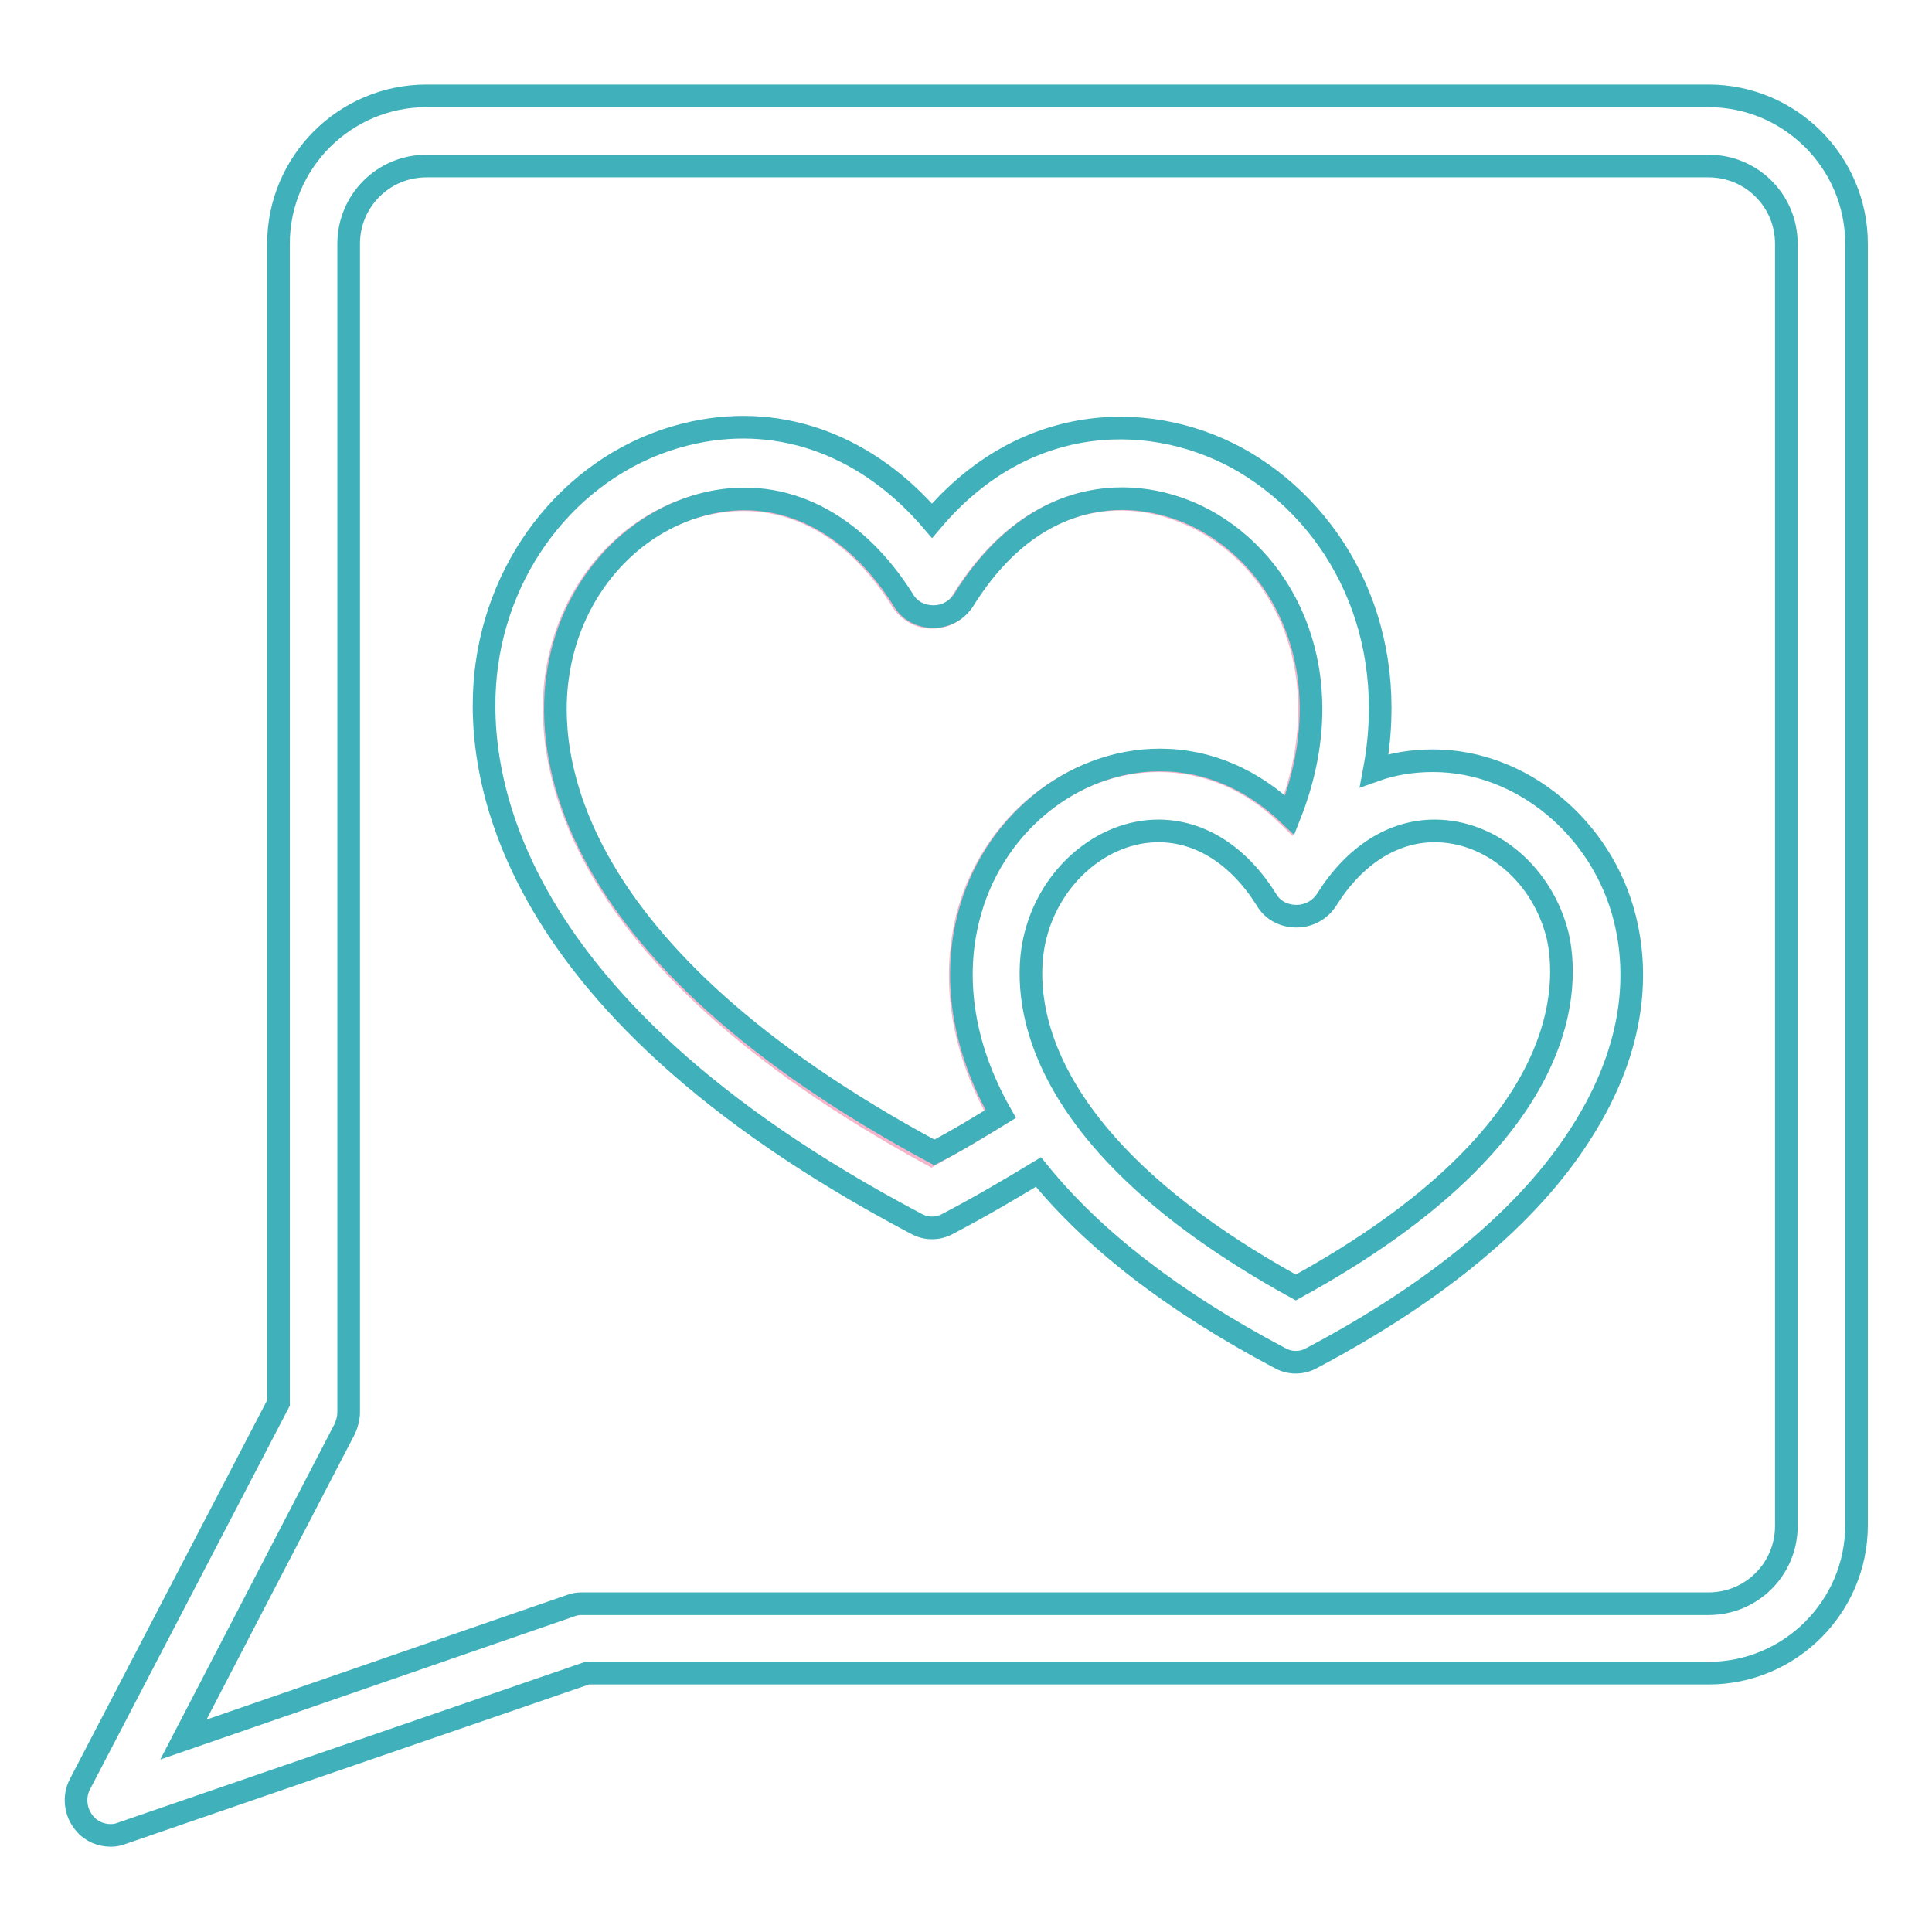
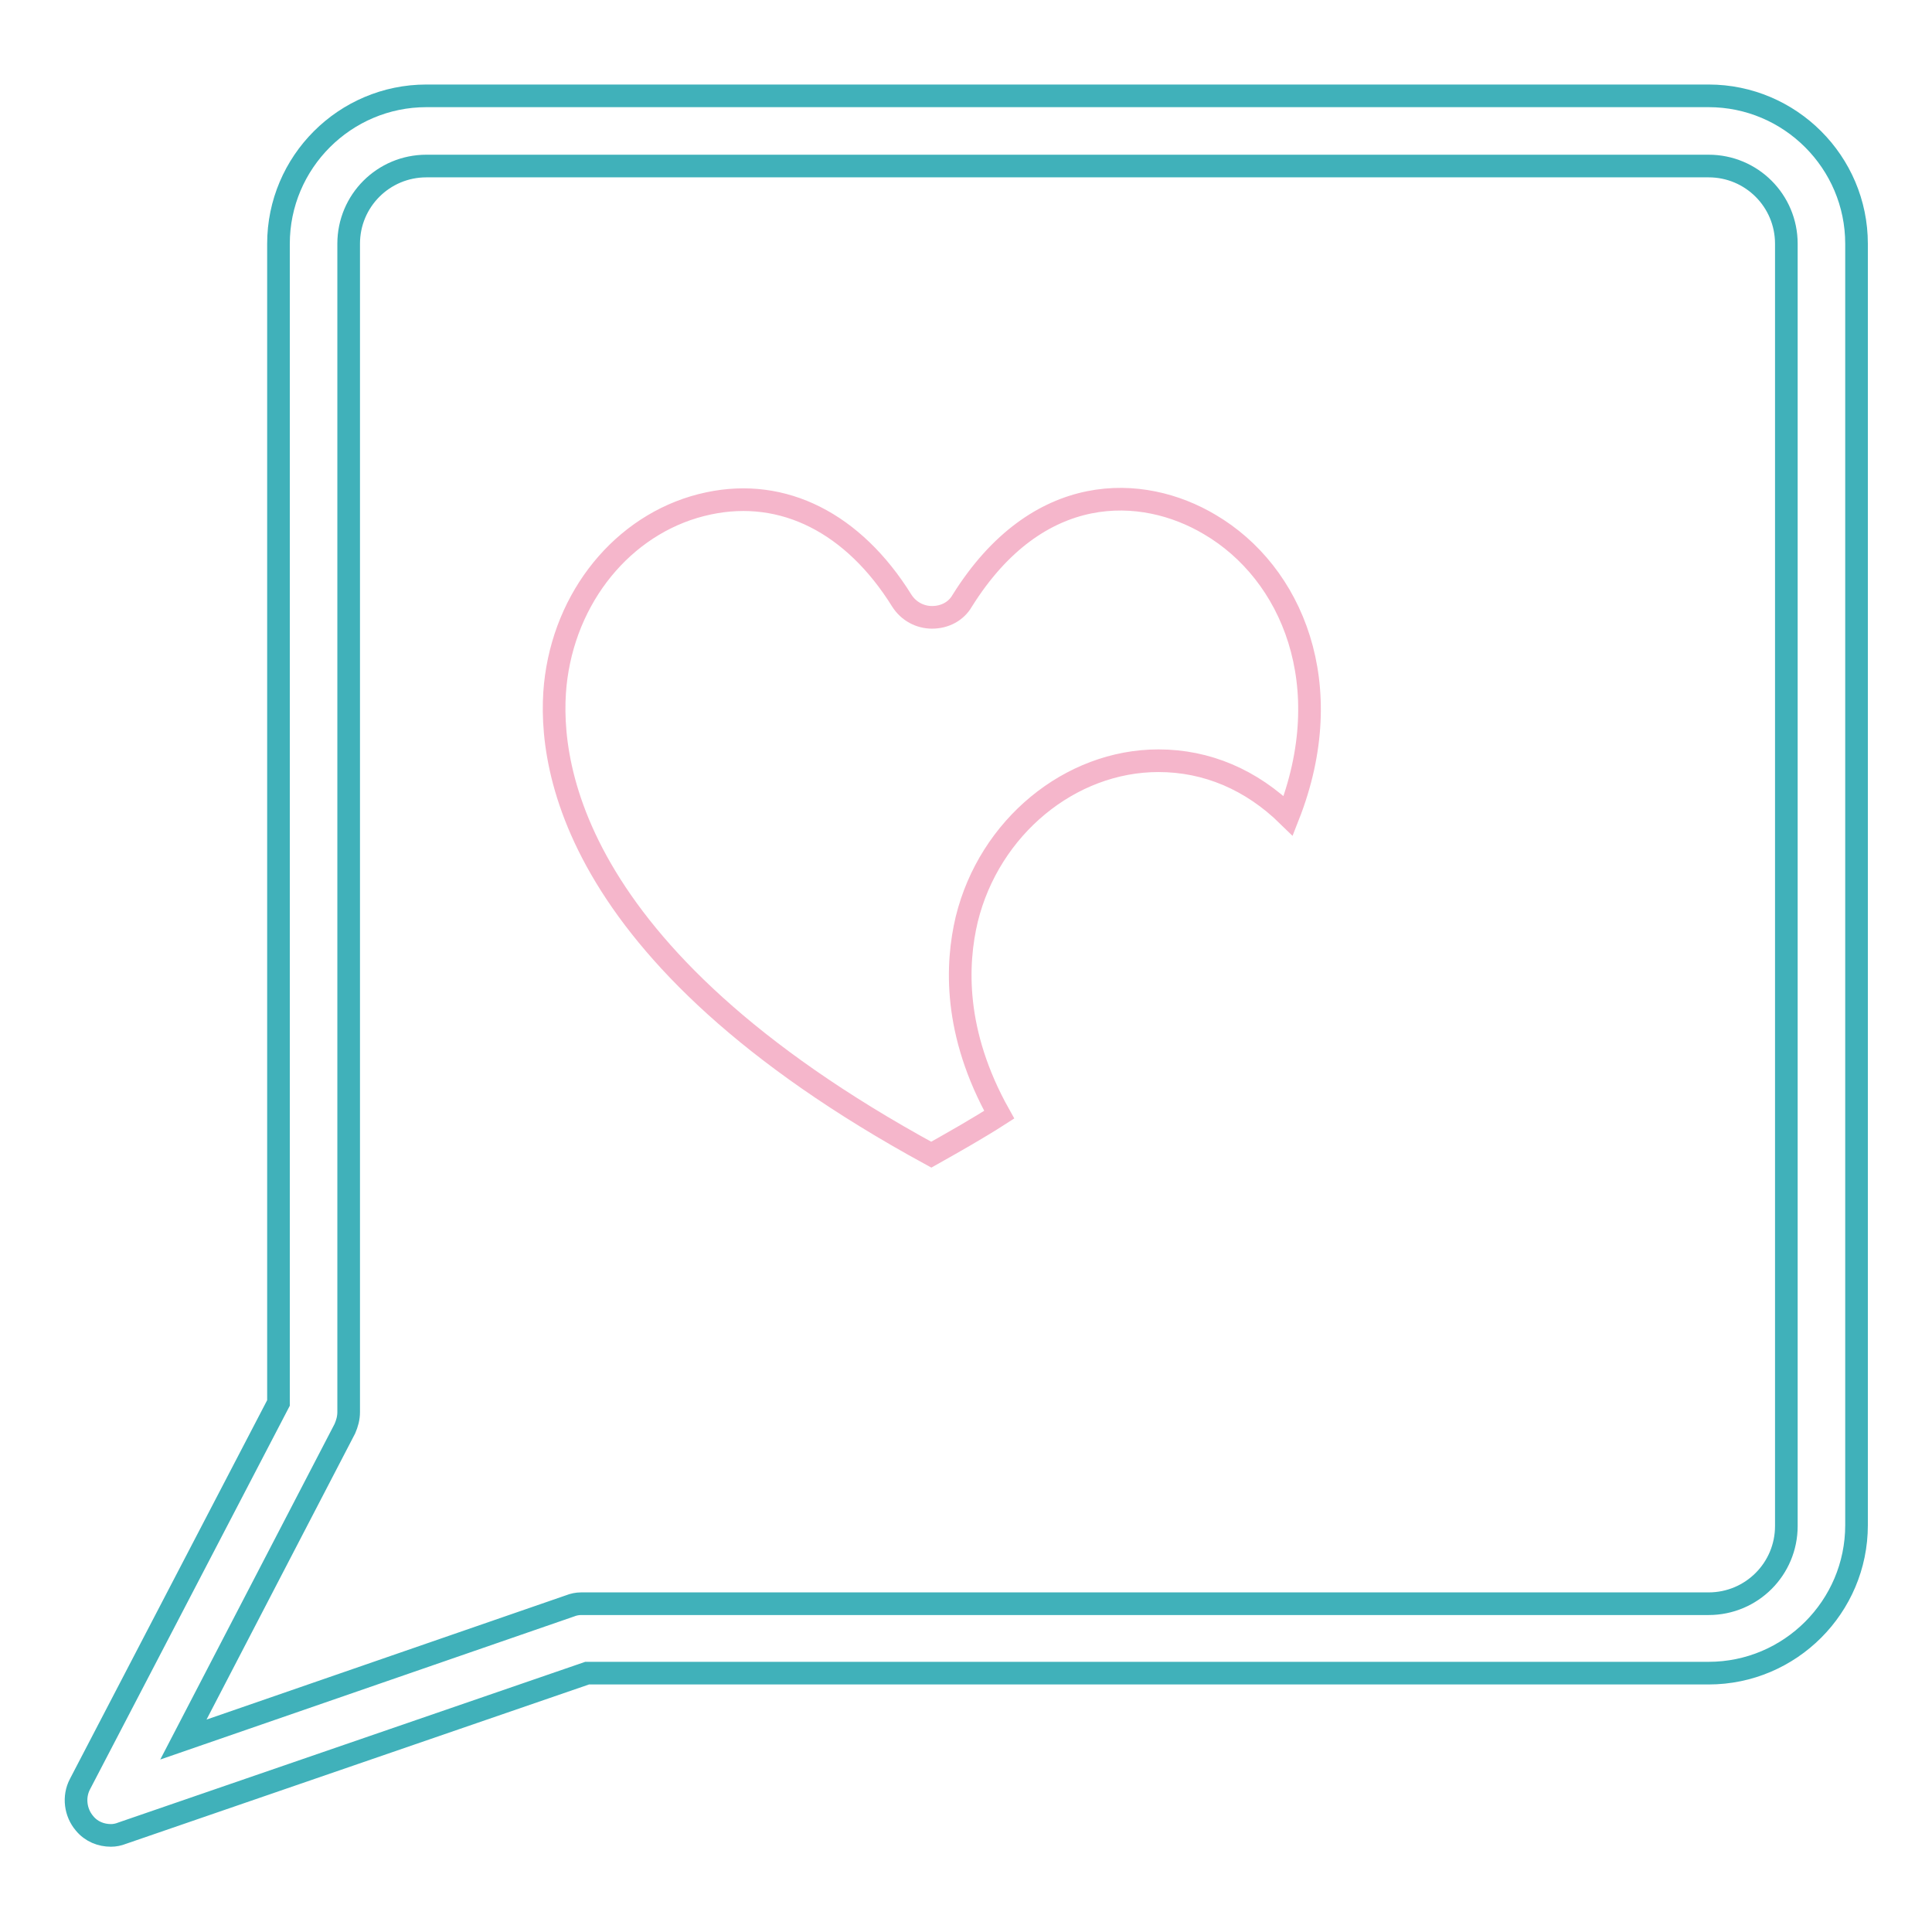
<svg xmlns="http://www.w3.org/2000/svg" version="1.1" x="0px" y="0px" viewBox="0 0 256 256" enable-background="new 0 0 256 256" xml:space="preserve">
  <g>
    <path stroke-width="3" fill-opacity="0" stroke="#f5b6cb" d="M132.4,147.7c-6.1-10.9-5.7-20-4.3-25.9c3-12.2,13.7-21,25.4-21c6.4,0,12.3,2.5,17.2,7.3 c6.8-17.3,0.5-32.2-10.4-38.6c-8.9-5.3-22.8-5.9-32.8,10.1c-0.8,1.4-2.3,2.2-4,2.2c-1.6,0-3.1-0.8-4-2.2 c-6.4-10.3-15.7-15-25.6-12.9c-10.5,2.2-18.6,11.4-20.2,23c-1.4,10.2,0.7,36.6,49.7,63.3C126.6,151.2,129.6,149.5,132.4,147.7z" />
    <path stroke-width="3" fill-opacity="0" stroke="#40b1ba" d="M226.4,12.7H56.5c-10.8,0-19.6,8.8-19.6,19.6v153.6l-26.3,50.5c-0.9,1.7-0.6,3.8,0.6,5.2 c0.9,1.1,2.2,1.6,3.5,1.6c0.5,0,1-0.1,1.5-0.3l61.6-21.2h148.6c10.8,0,19.6-8.8,19.6-19.6V32.3C246,21.5,237.2,12.7,226.4,12.7z  M236.7,202.2c0,5.7-4.6,10.3-10.3,10.3H77c-0.5,0-1,0.1-1.5,0.3l-51.2,17.7l21.4-41.2c0.3-0.7,0.5-1.4,0.5-2.2V32.3 c0-5.7,4.6-10.3,10.3-10.3h169.9c5.7,0,10.3,4.6,10.3,10.3L236.7,202.2L236.7,202.2z" />
-     <path stroke-width="3" fill-opacity="0" stroke="#40b1ba" d="M189.9,100.8c-2.7,0-5.3,0.4-7.8,1.3c3.4-18.1-4.6-33.3-17.1-40.8c-11.8-7-29-7.1-41.5,7.7 c-8.4-9.8-19.7-14.2-31.5-11.7c-14.3,3-25.4,15.4-27.5,30.8c-1.7,12.3,0.4,44.2,56.8,74c0.7,0.4,1.4,0.6,2.2,0.6s1.5-0.2,2.2-0.6 c4.2-2.2,8.1-4.5,11.9-6.8c7.2,8.9,17.9,17.2,31.9,24.6c0.7,0.4,1.4,0.6,2.2,0.6c0.8,0,1.5-0.2,2.2-0.6 c16.6-8.8,28.6-18.8,35.5-29.6c7.8-12.1,7.5-22.2,5.9-28.6C212.3,109.7,201.6,100.8,189.9,100.8L189.9,100.8z M73.9,89.6 c1.6-11.5,9.7-20.7,20.2-23c9.8-2.1,19.1,2.6,25.6,12.9c0.8,1.4,2.3,2.2,4,2.2c1.6,0,3.1-0.8,4-2.2c9.9-15.9,23.9-15.4,32.8-10.1 c10.9,6.5,17.2,21.4,10.4,38.6c-4.9-4.7-10.8-7.3-17.2-7.3c-11.7,0-22.4,8.8-25.4,21c-1.5,5.9-1.8,15.1,4.3,25.9 c-2.8,1.7-5.7,3.5-8.8,5.1C74.5,126.2,72.4,99.8,73.9,89.6z M171.7,170.6c-37.6-20.7-36-40.8-34.5-46.6c2-8,8.9-13.9,16.3-13.9 c5.5,0,10.6,3.2,14.3,9.1c0.8,1.4,2.3,2.2,4,2.2c1.6,0,3.1-0.8,4-2.2c3.7-5.9,8.8-9.1,14.3-9.1c7.5,0,14.3,5.8,16.3,13.9 C207.7,129.8,209.3,150,171.7,170.6L171.7,170.6z" />
  </g>
</svg>